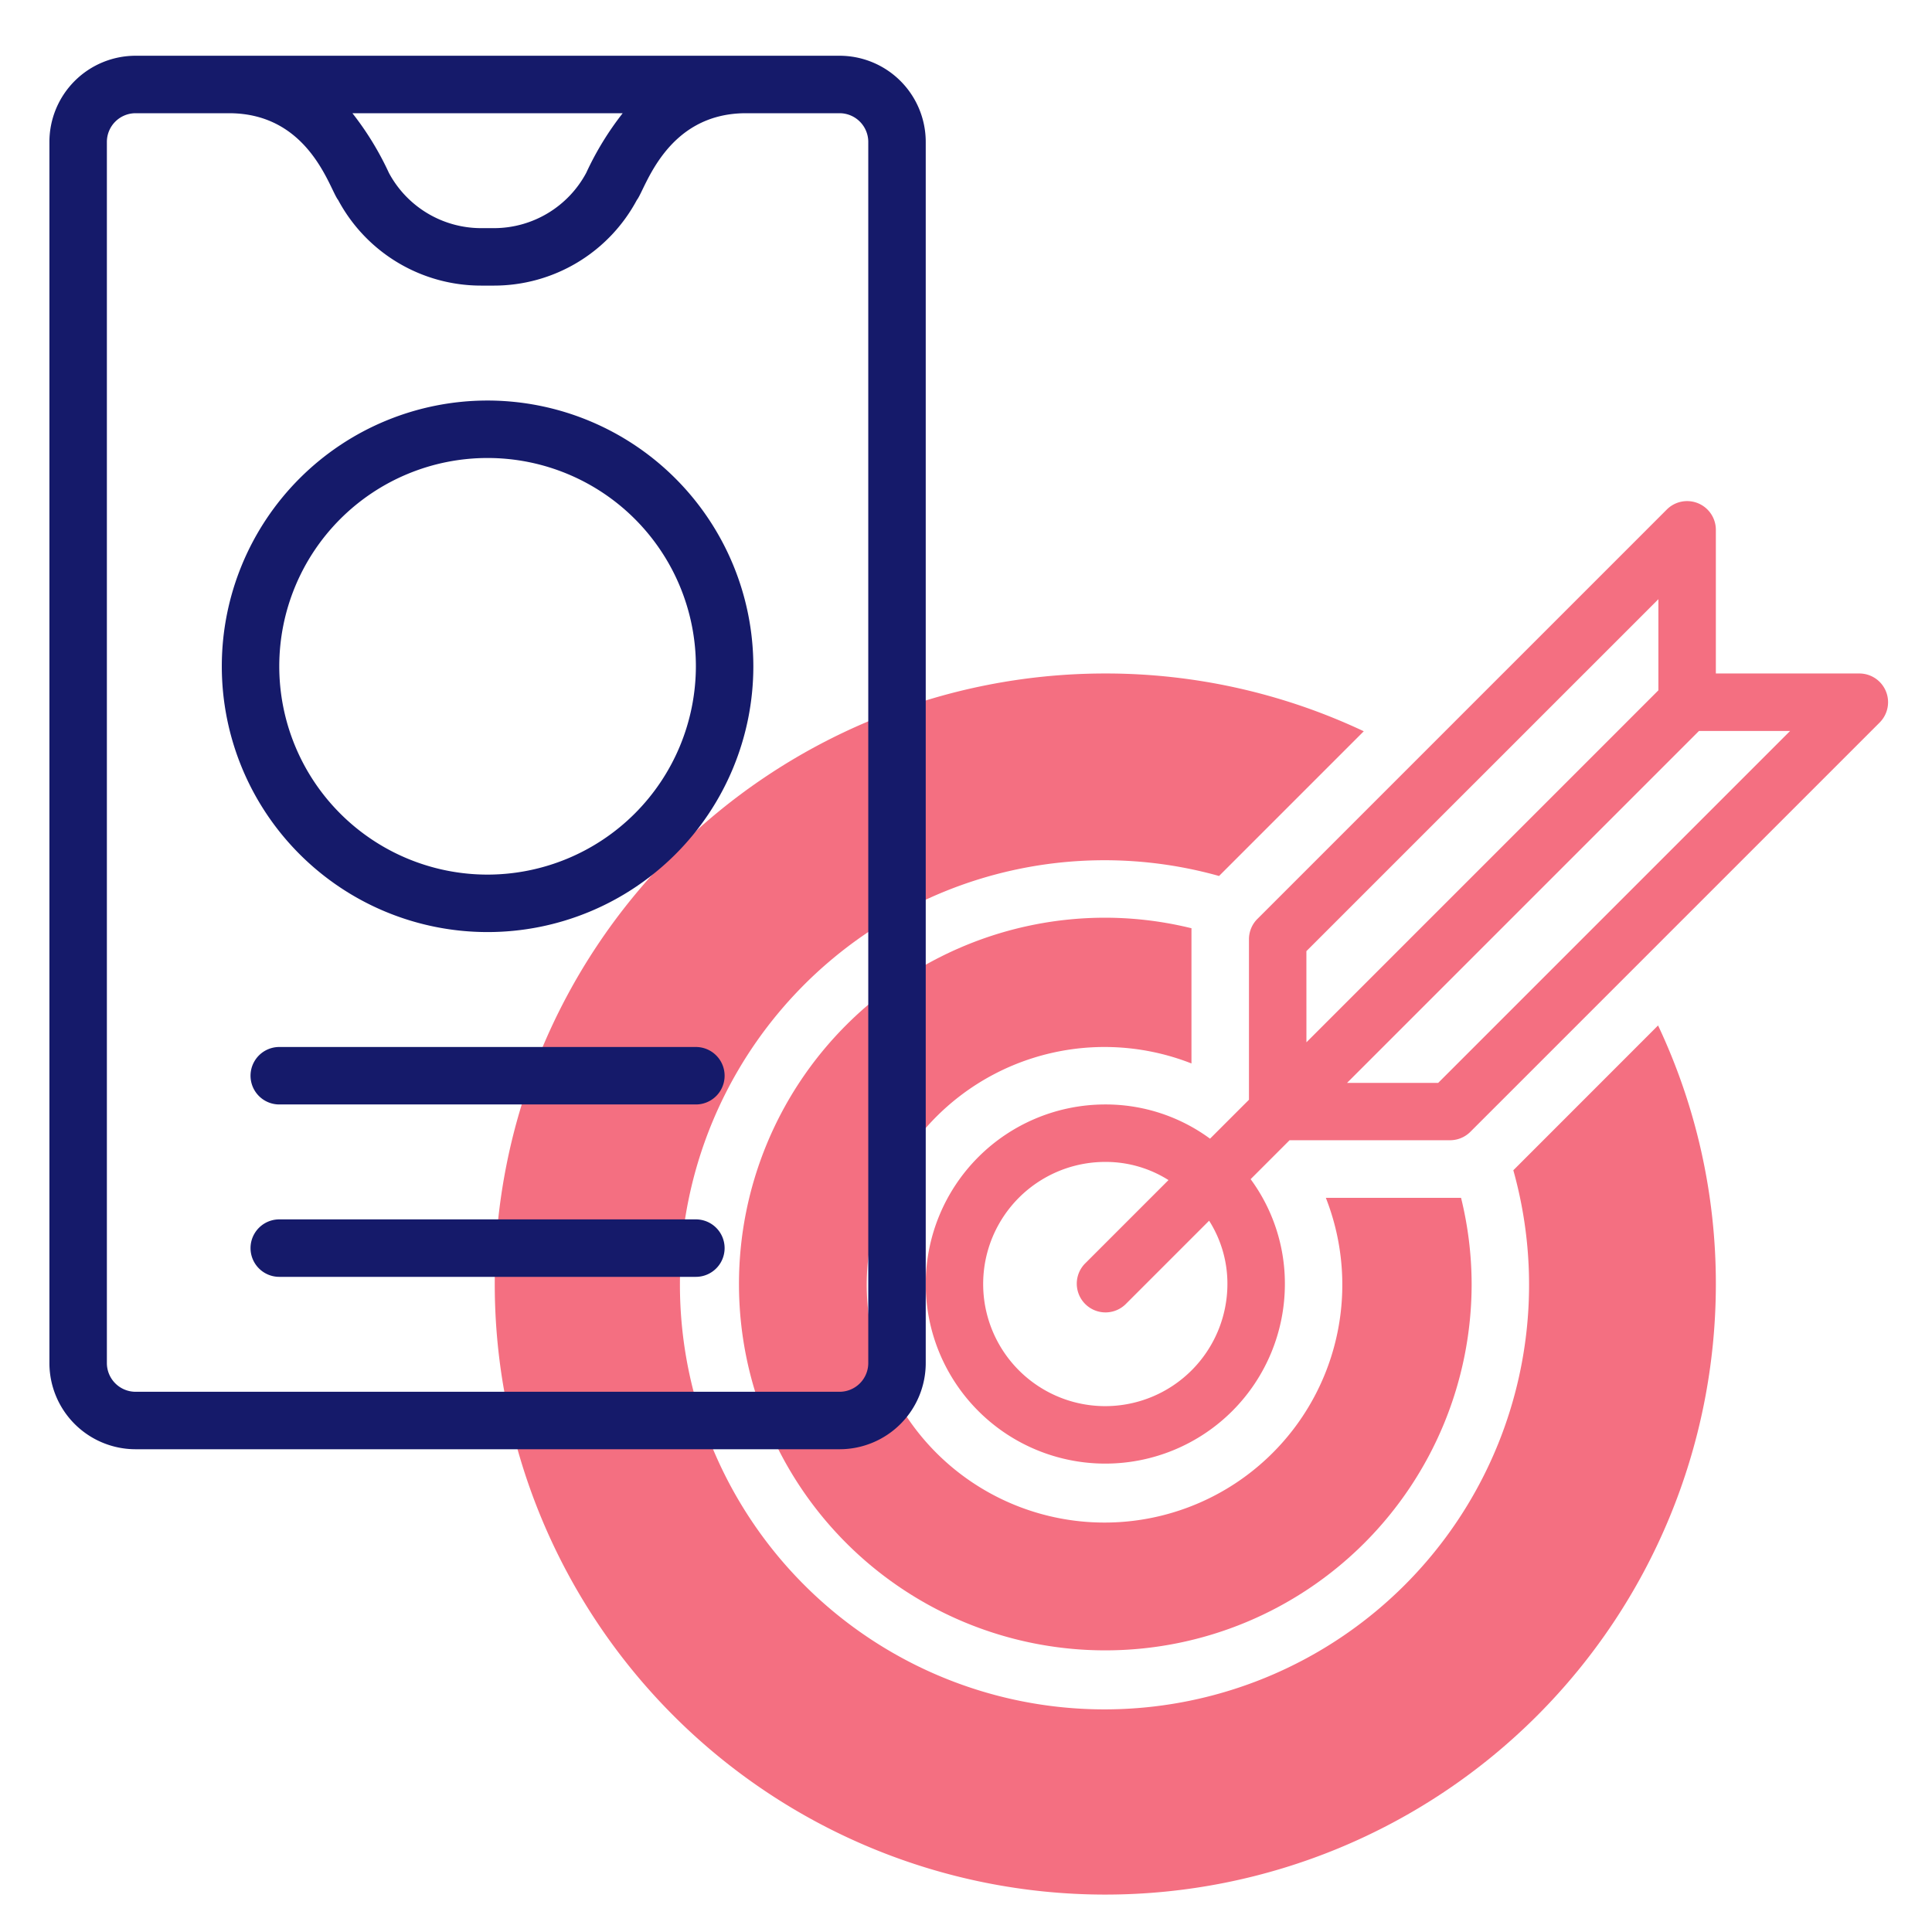
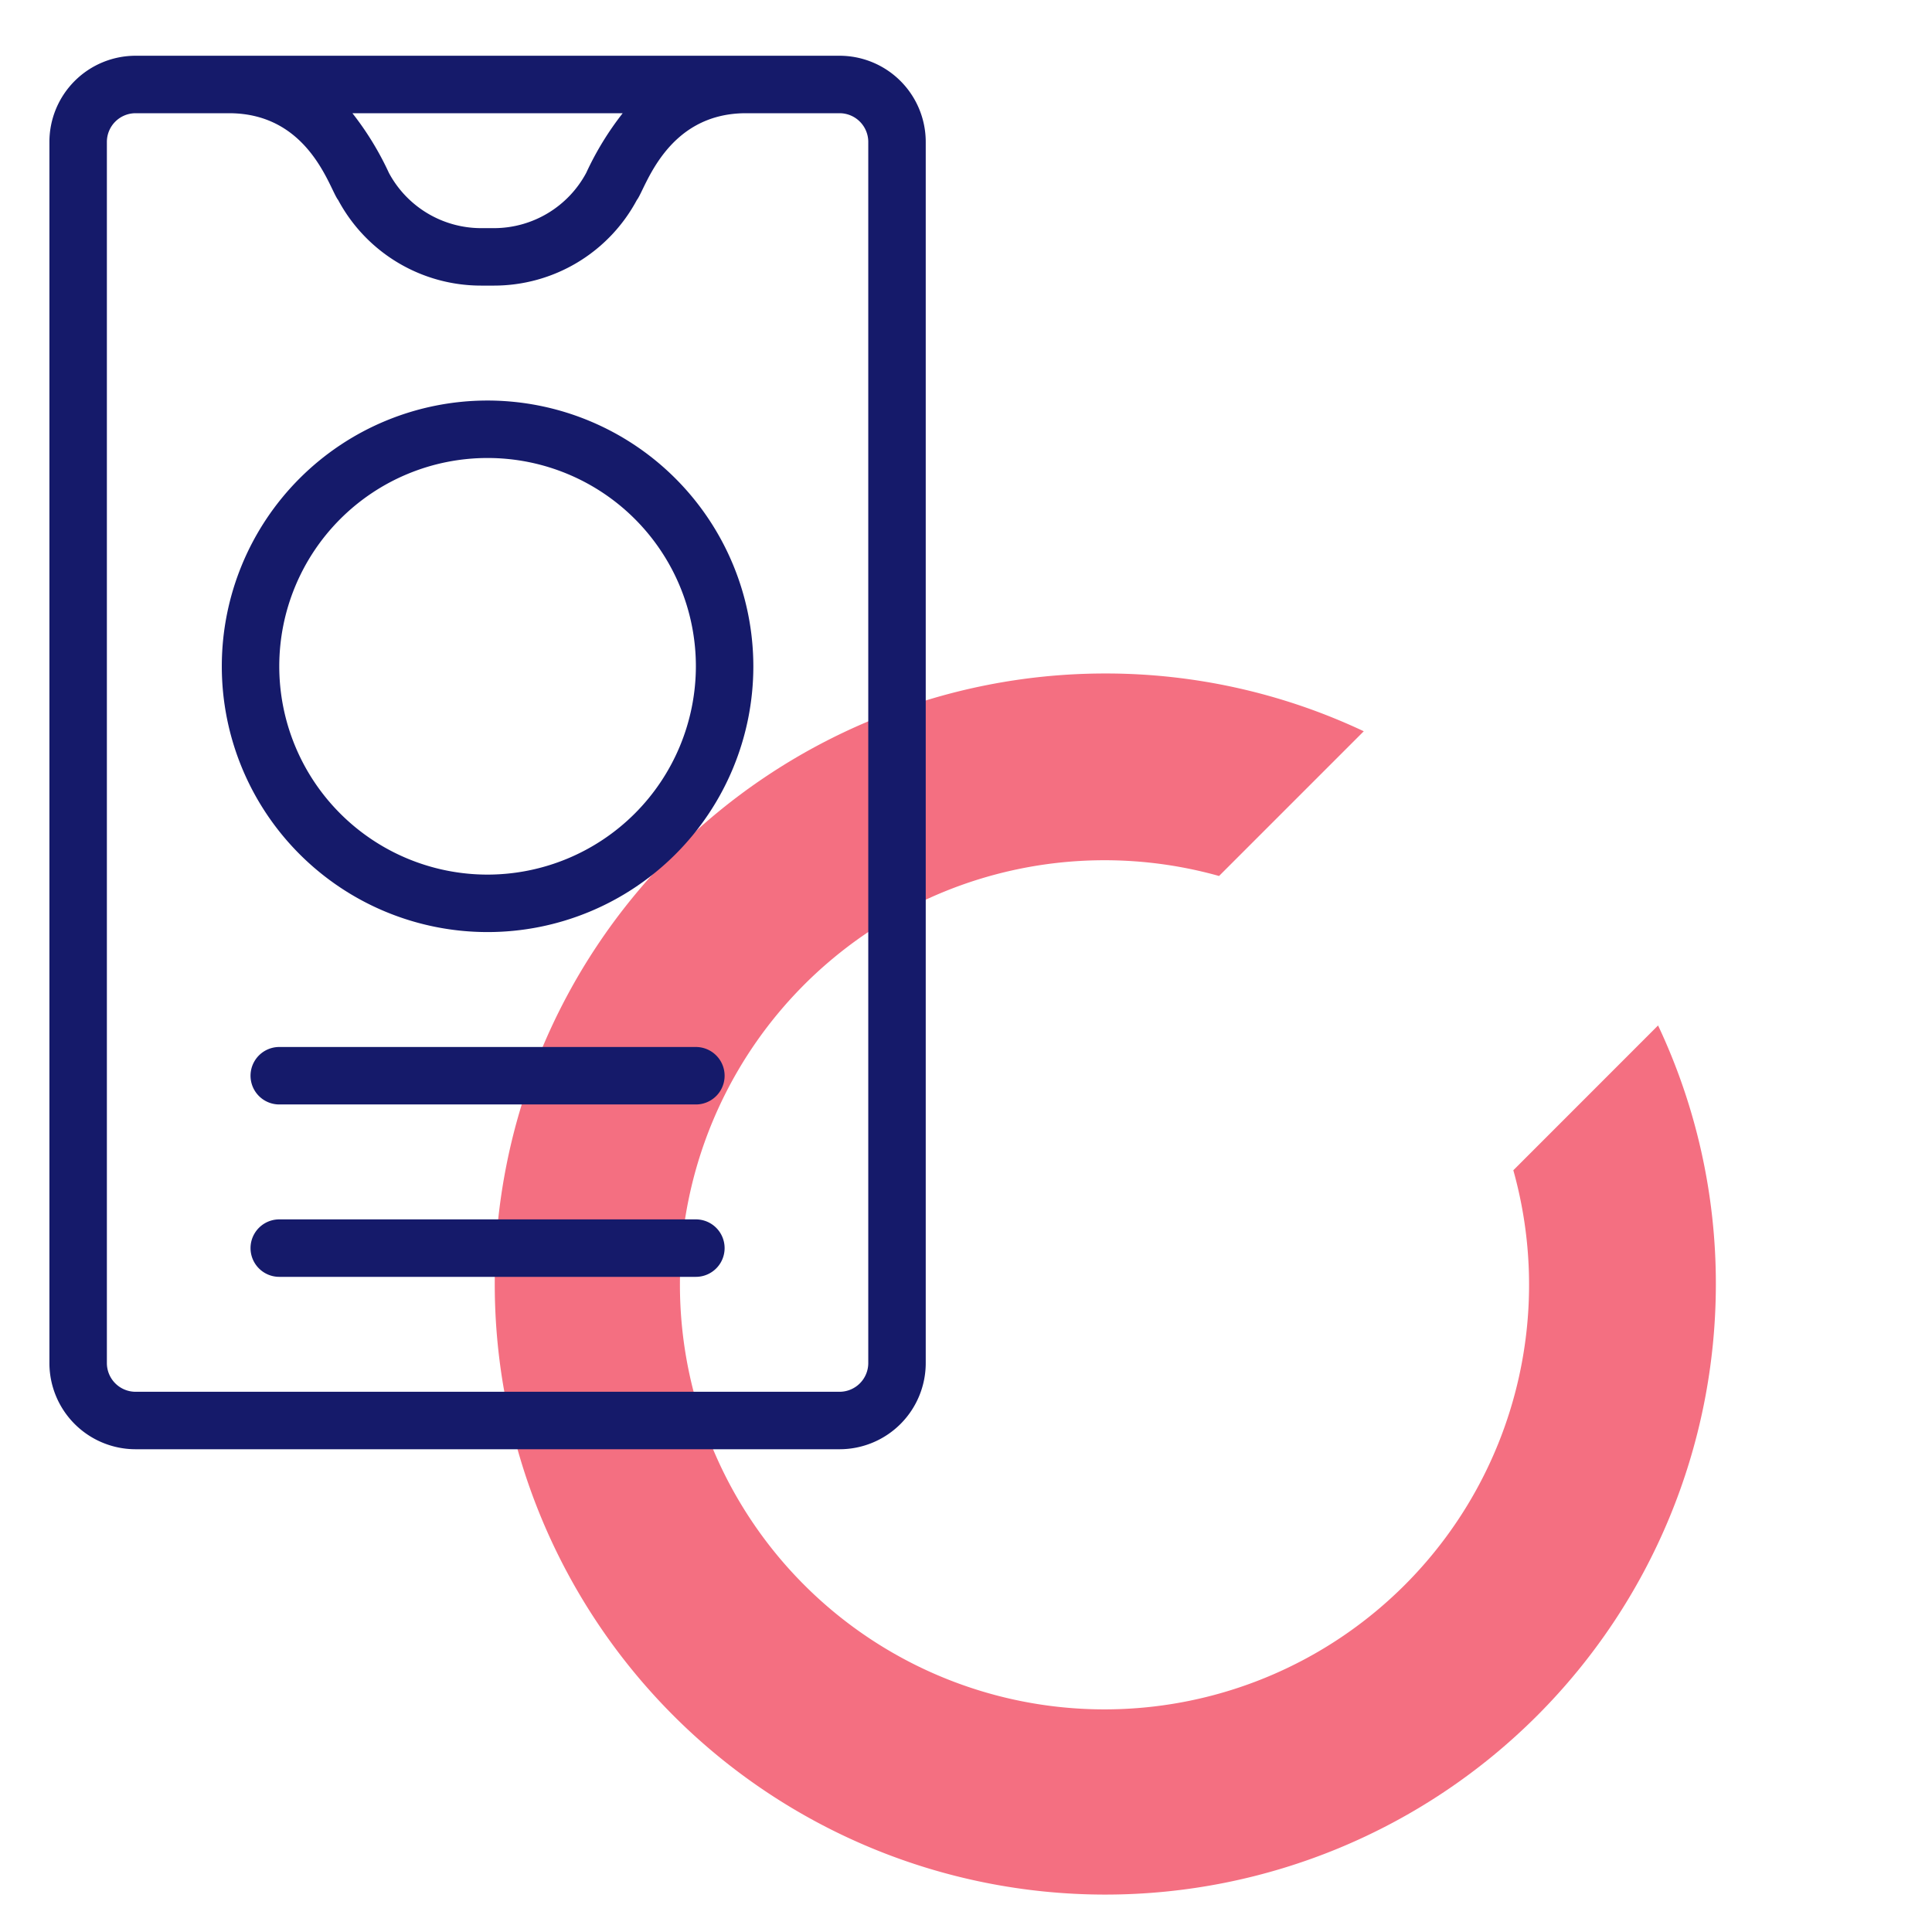
<svg xmlns="http://www.w3.org/2000/svg" xmlns:ns1="http://sodipodi.sourceforge.net/DTD/sodipodi-0.dtd" xmlns:ns2="http://www.inkscape.org/namespaces/inkscape" ns1:docname="1.svg" ns2:version="1.0 (4035a4fb49, 2020-05-01)" id="svg8" viewBox="0 0 44.313 44.313" height="44.313mm" width="44.313mm">
  <defs id="defs2" />
  <g transform="translate(-70.826,-42.099)" id="layer1" ns2:groupmode="layer" ns2:label="Livello 1">
    <g id="g621" transform="matrix(0.659,0,0,0.659,178.751,59.599)">
-       <path id="path590" fill="#c4a2fc" d="m -99.051,-3.115 h -5 v -5 a 1,1 0 0 0 -1.707,-0.707 l -14.25,14.25 a 1,1 0 0 0 -0.293,0.707 v 5.586 l -1.355,1.355 a 6.129,6.129 0 0 0 -3.646,-1.191 6.25,6.25 0 1 0 6.251,6.25 6.13,6.13 0 0 0 -1.192,-3.65 l 1.355,-1.355 h 5.586 a 1,1 0 0 0 0.707,-0.293 l 14.25,-14.25 a 1,1 0 0 0 -0.706,-1.702 z M -125.302,22.385 a 4.25,4.25 0 1 1 0,-8.5 4.085,4.085 0 0 1 2.2,0.632 l -2.911,2.911 a 1,1 0 0 0 1.414,1.414 l 2.911,-2.911 a 4.083,4.083 0 0 1 0.637,2.204 4.255,4.255 0 0 1 -4.251,4.25 z m 7,-15.836 12.251,-12.25 v 3.172 l -12.25,12.25 z m 4.586,4.586 h -3.172 l 12.25,-12.25 h 3.172 z" style="fill:#f46f81;fill-opacity:1" />
      <path id="path592" fill="#c4a2fc" d="m -111.1,14.175 a 14.777,14.777 0 1 1 -10.242,-10.242 l 5.037,-5.037 a 21.06,21.06 0 0 0 -9,-2.011 21.25,21.25 0 1 0 21.254,21.25 21.06,21.06 0 0 0 -2.011,-9 z" style="fill:#f46f81;fill-opacity:1" />
-       <path id="path594" fill="#c4a2fc" d="m -112.919,15.135 h -4.706 a 8.276,8.276 0 1 1 -4.677,-4.677 V 5.752 a 12.632,12.632 0 0 0 -3,-0.367 12.75,12.75 0 1 0 12.751,12.75 12.632,12.632 0 0 0 -0.368,-3 z" style="fill:#f46f81;fill-opacity:1" />
      <g id="g604" fill="#151a6a" transform="translate(-162.051,-24.615)">
        <path id="path596" d="M 27.5,0 H 3 A 3,3 0 0 0 0,3 v 42.5 a 3,3 0 0 0 3,3 h 24.5 a 3,3 0 0 0 3,-3 V 3 a 3,3 0 0 0 -3,-3 z M 19.953,2 A 10.454,10.454 0 0 0 18.683,4.077 3.645,3.645 0 0 1 15.468,6 H 15.031 A 3.645,3.645 0 0 1 11.816,4.077 10.454,10.454 0 0 0 10.546,2 Z M 28.5,45.5 a 1,1 0 0 1 -1,1 H 3 a 1,1 0 0 1 -1,-1 V 3 A 1,1 0 0 1 3,2 h 3.25 c 2.8,0 3.5,2.648 3.8,3.022 A 5.641,5.641 0 0 0 15.031,8 h 0.437 A 5.641,5.641 0 0 0 20.445,5.022 C 20.745,4.648 21.453,2 24.245,2 H 27.5 a 1,1 0 0 1 1,1 z" />
        <path id="path598" d="M 15.25,12 A 9.25,9.25 0 1 0 24.5,21.25 9.26,9.26 0 0 0 15.25,12 Z m 0,16.5 a 7.25,7.25 0 1 1 7.25,-7.25 7.258,7.258 0 0 1 -7.25,7.25 z" />
        <path id="path600" d="M 22.5,40.5 H 8 a 1,1 0 0 0 0,2 h 14.5 a 1,1 0 0 0 0,-2 z" />
        <path id="path602" d="M 22.5,34.5 H 8 a 1,1 0 0 0 0,2 h 14.5 a 1,1 0 0 0 0,-2 z" />
      </g>
    </g>
  </g>
</svg>